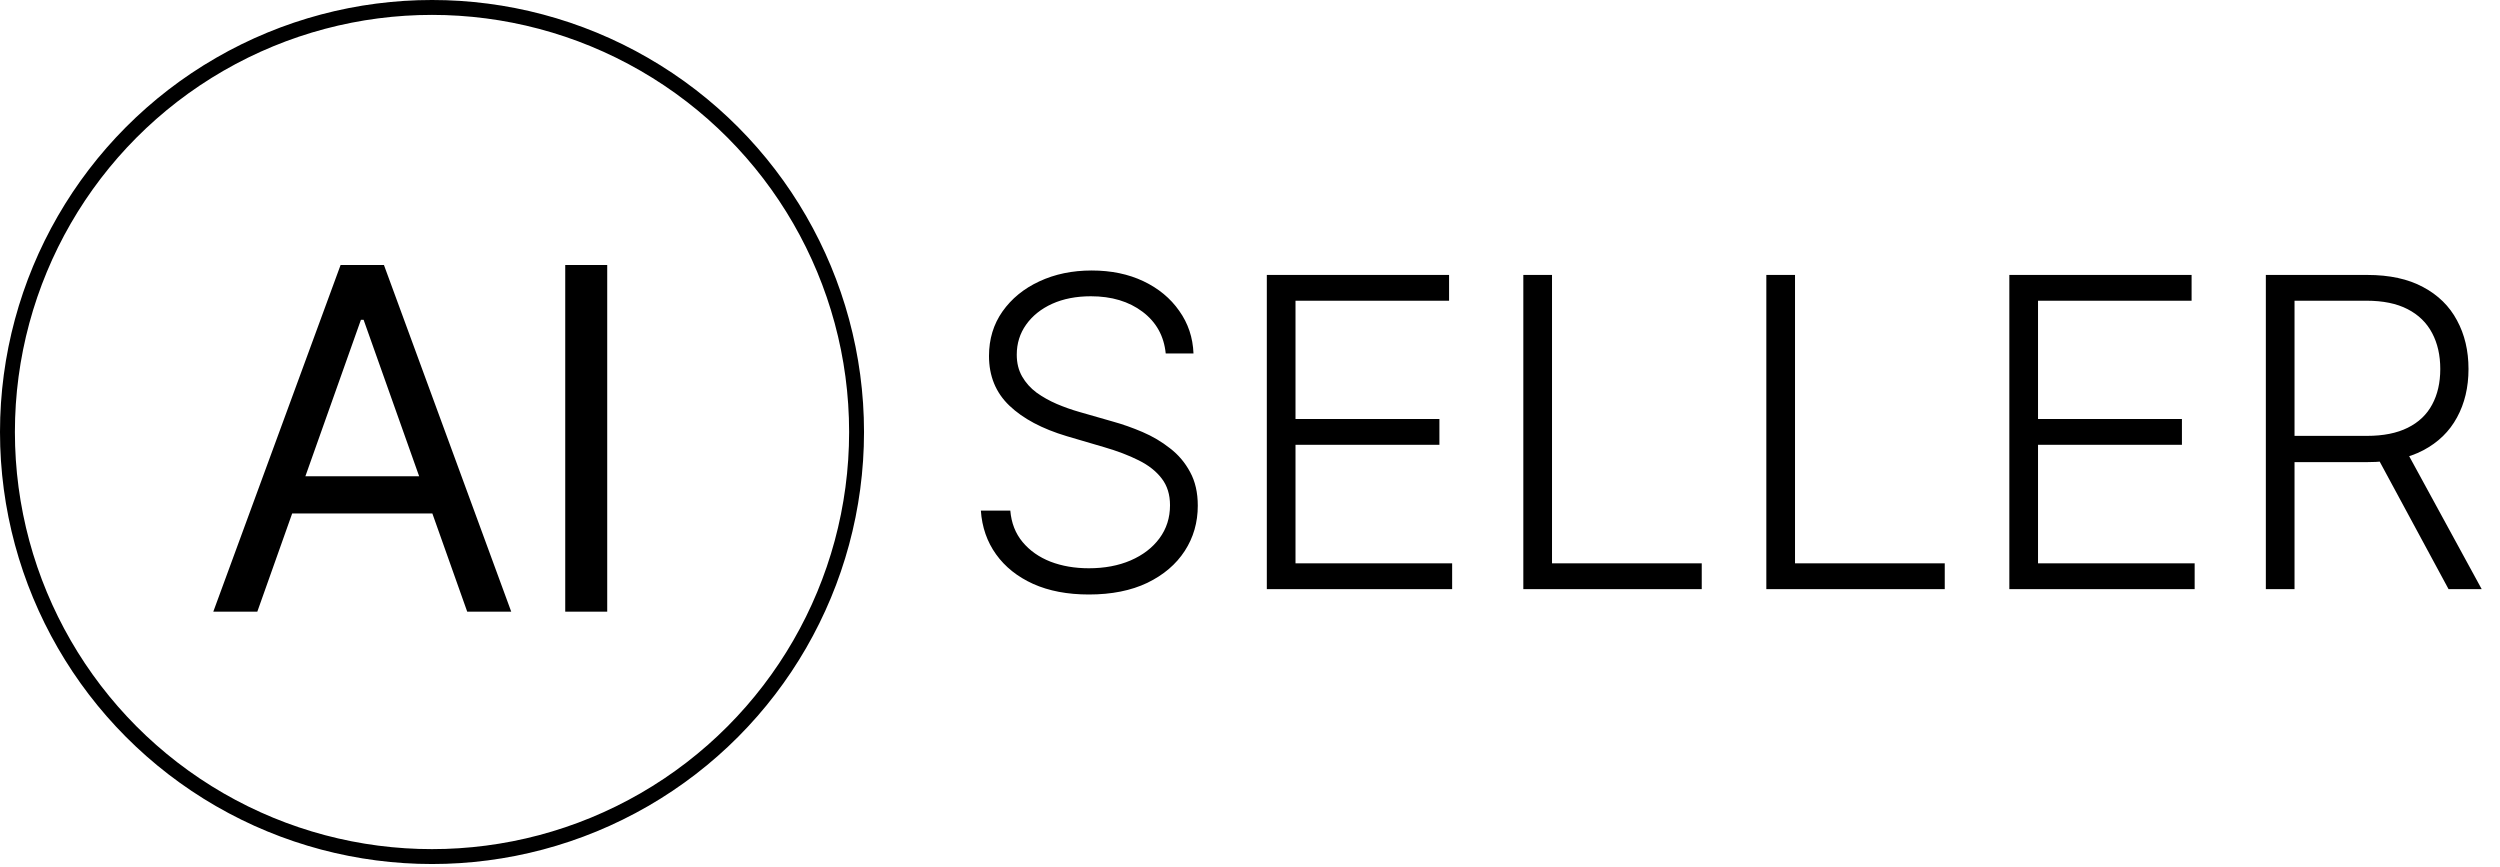
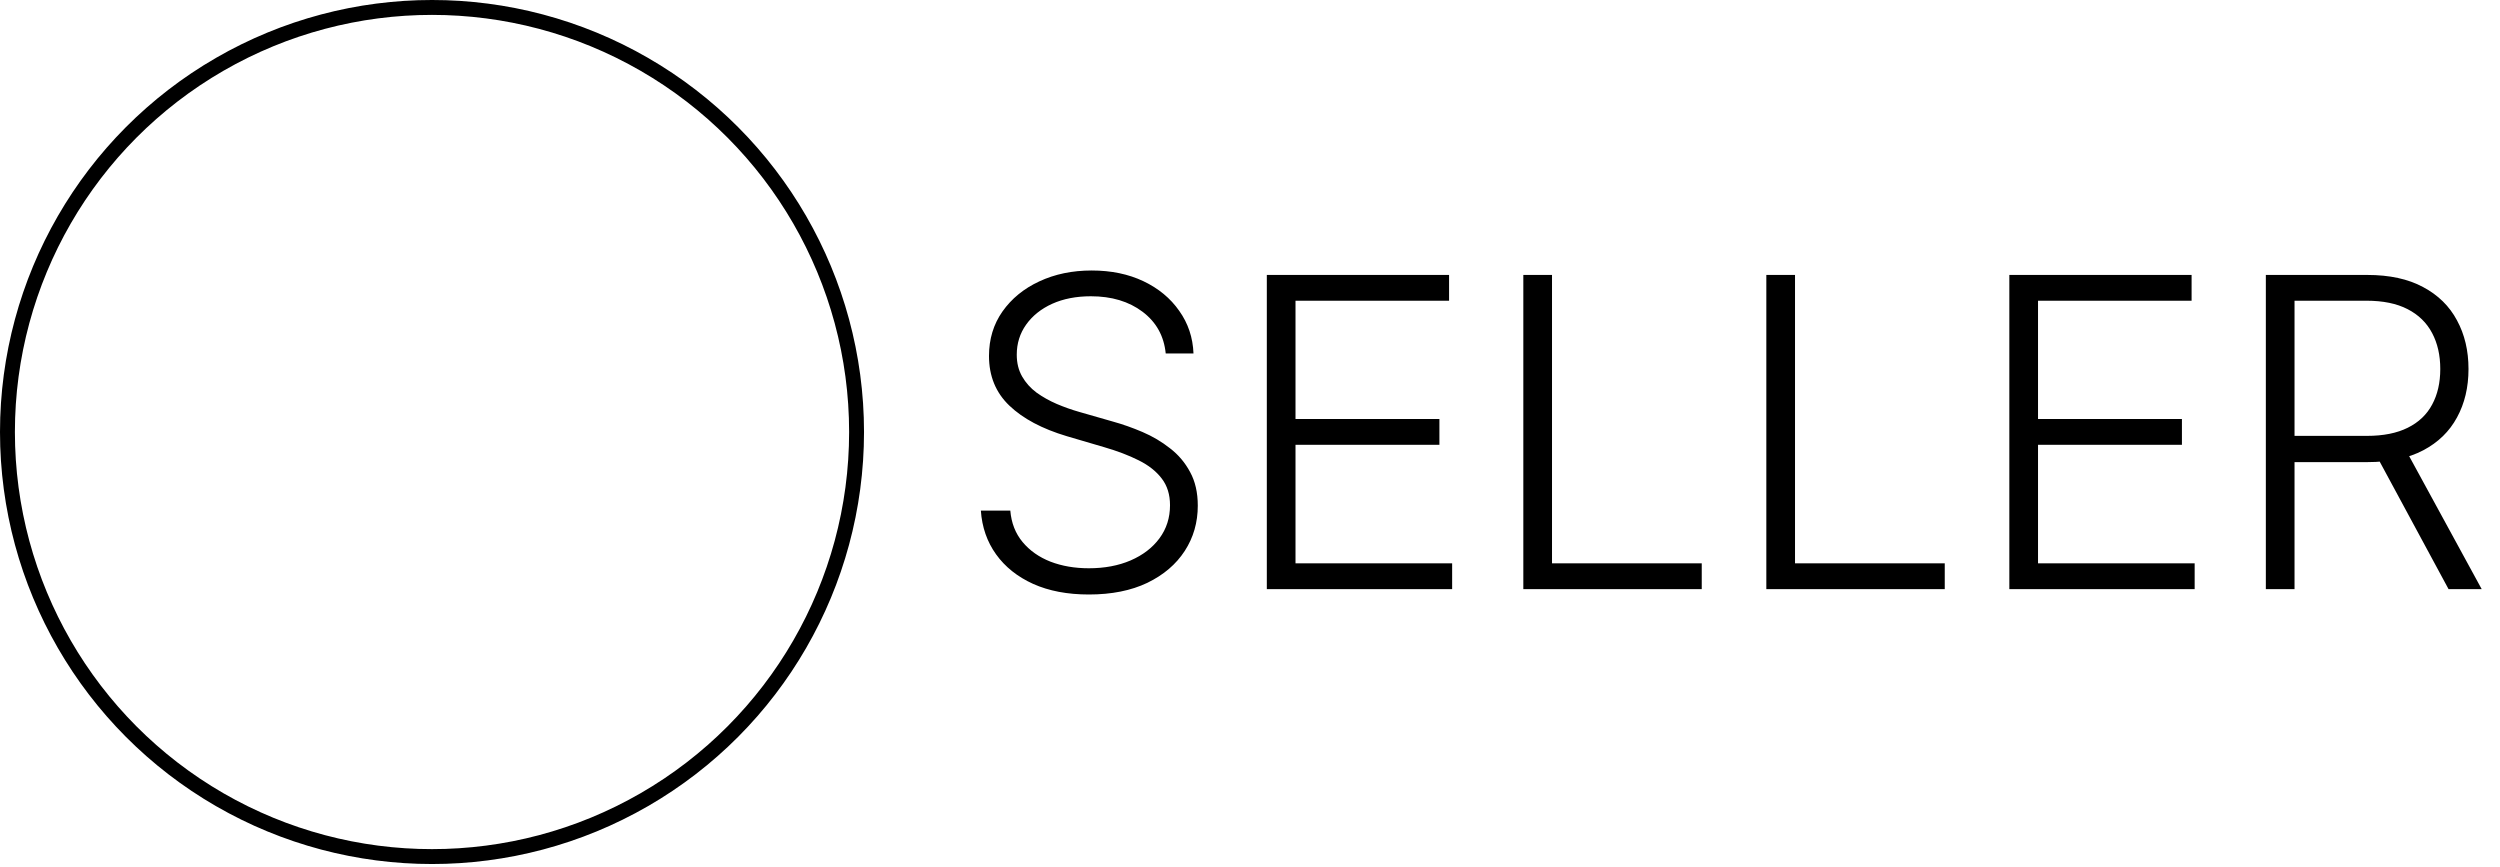
<svg xmlns="http://www.w3.org/2000/svg" width="724" height="251" viewBox="0 0 724 251" fill="none">
  <circle cx="125.11" cy="125.11" r="122.953" stroke="black" stroke-width="4.314" />
  <path d="M337.593 102.371C337.09 97.306 334.853 93.278 330.885 90.286C326.916 87.295 321.925 85.799 315.912 85.799C311.677 85.799 307.945 86.525 304.716 87.976C301.517 89.427 299 91.441 297.163 94.018C295.357 96.565 294.453 99.468 294.453 102.726C294.453 105.125 294.972 107.228 296.008 109.035C297.045 110.842 298.437 112.397 300.185 113.7C301.962 114.973 303.917 116.069 306.049 116.988C308.211 117.906 310.388 118.676 312.58 119.298L322.177 122.052C325.079 122.852 327.982 123.874 330.885 125.118C333.787 126.362 336.438 127.932 338.837 129.827C341.266 131.693 343.206 133.989 344.657 136.714C346.138 139.409 346.879 142.652 346.879 146.443C346.879 151.301 345.62 155.67 343.102 159.55C340.585 163.43 336.971 166.51 332.262 168.791C327.552 171.042 321.91 172.167 315.335 172.167C309.144 172.167 303.768 171.146 299.207 169.102C294.646 167.029 291.062 164.17 288.456 160.527C285.849 156.884 284.383 152.663 284.057 147.865H292.587C292.884 151.449 294.068 154.485 296.142 156.973C298.215 159.461 300.91 161.357 304.228 162.66C307.545 163.933 311.247 164.57 315.335 164.57C319.866 164.57 323.894 163.815 327.419 162.304C330.973 160.764 333.758 158.632 335.772 155.907C337.815 153.152 338.837 149.953 338.837 146.31C338.837 143.23 338.037 140.653 336.438 138.58C334.839 136.477 332.602 134.714 329.729 133.293C326.886 131.871 323.583 130.612 319.822 129.516L308.937 126.317C301.799 124.185 296.26 121.238 292.321 117.476C288.382 113.715 286.412 108.916 286.412 103.082C286.412 98.194 287.715 93.9 290.322 90.197C292.958 86.465 296.512 83.563 300.984 81.489C305.486 79.386 310.536 78.335 316.134 78.335C321.792 78.335 326.797 79.372 331.151 81.445C335.505 83.518 338.956 86.376 341.503 90.02C344.08 93.633 345.457 97.75 345.635 102.371H337.593ZM366.871 170.612V79.623H419.652V87.087H375.179V121.342H416.853V128.805H375.179V163.148H420.541V170.612H366.871ZM441.155 170.612V79.623H449.463V163.148H492.825V170.612H441.155ZM511.53 170.612V79.623H519.838V163.148H563.2V170.612H511.53ZM581.904 170.612V79.623H634.685V87.087H590.212V121.342H631.886V128.805H590.212V163.148H635.573V170.612H581.904ZM656.188 170.612V79.623H685.555C692.012 79.623 697.402 80.793 701.727 83.133C706.081 85.444 709.354 88.657 711.545 92.774C713.767 96.862 714.878 101.556 714.878 106.858C714.878 112.16 713.767 116.839 711.545 120.897C709.354 124.955 706.096 128.124 701.771 130.405C697.447 132.686 692.086 133.826 685.688 133.826H660.675V126.229H685.466C690.205 126.229 694.144 125.444 697.284 123.874C700.453 122.304 702.808 120.068 704.348 117.165C705.918 114.263 706.703 110.827 706.703 106.858C706.703 102.889 705.918 99.424 704.348 96.462C702.778 93.47 700.409 91.16 697.24 89.531C694.1 87.902 690.131 87.087 685.333 87.087H664.496V170.612H656.188ZM696.307 129.561L718.698 170.612H709.102L686.932 129.561H696.307Z" fill="black" />
-   <path d="M74.517 177.141H61.77L98.637 76.74H111.187L148.053 177.141H135.307L105.304 92.623H104.52L74.517 177.141ZM79.223 137.922H130.601V148.707H79.223V137.922ZM175.85 76.74V177.141H163.692V76.74H175.85Z" fill="black" />
</svg>